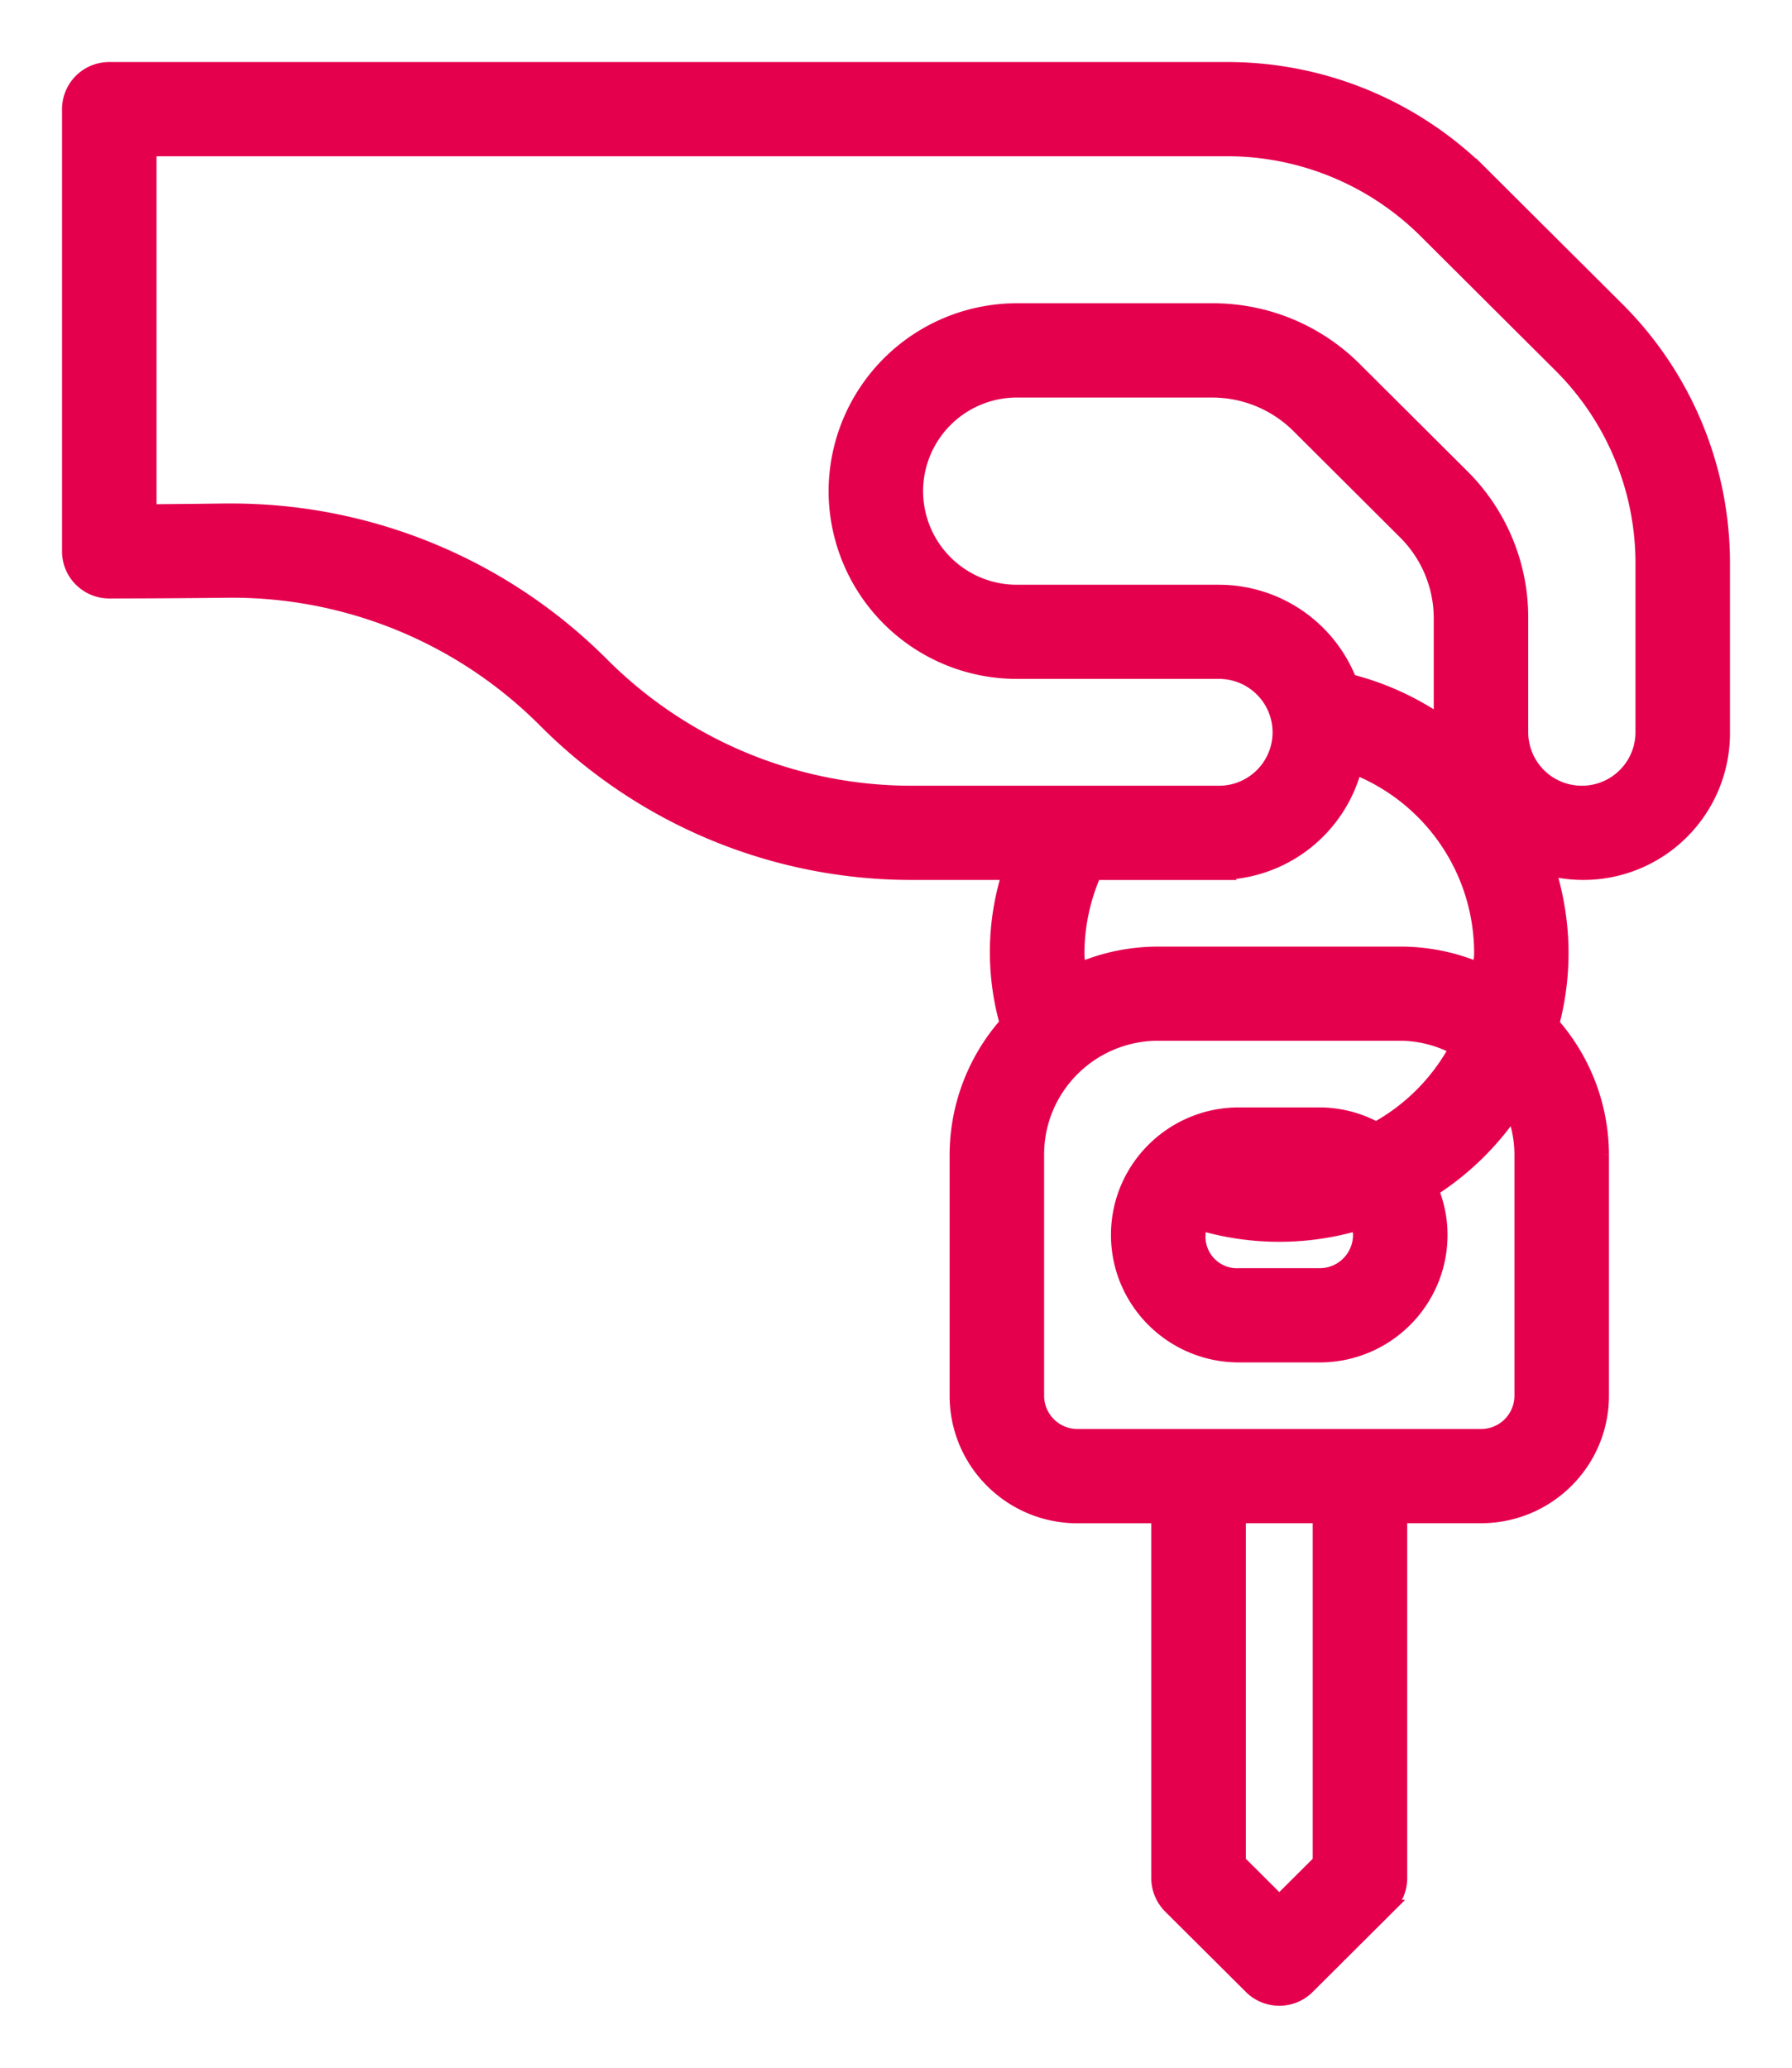
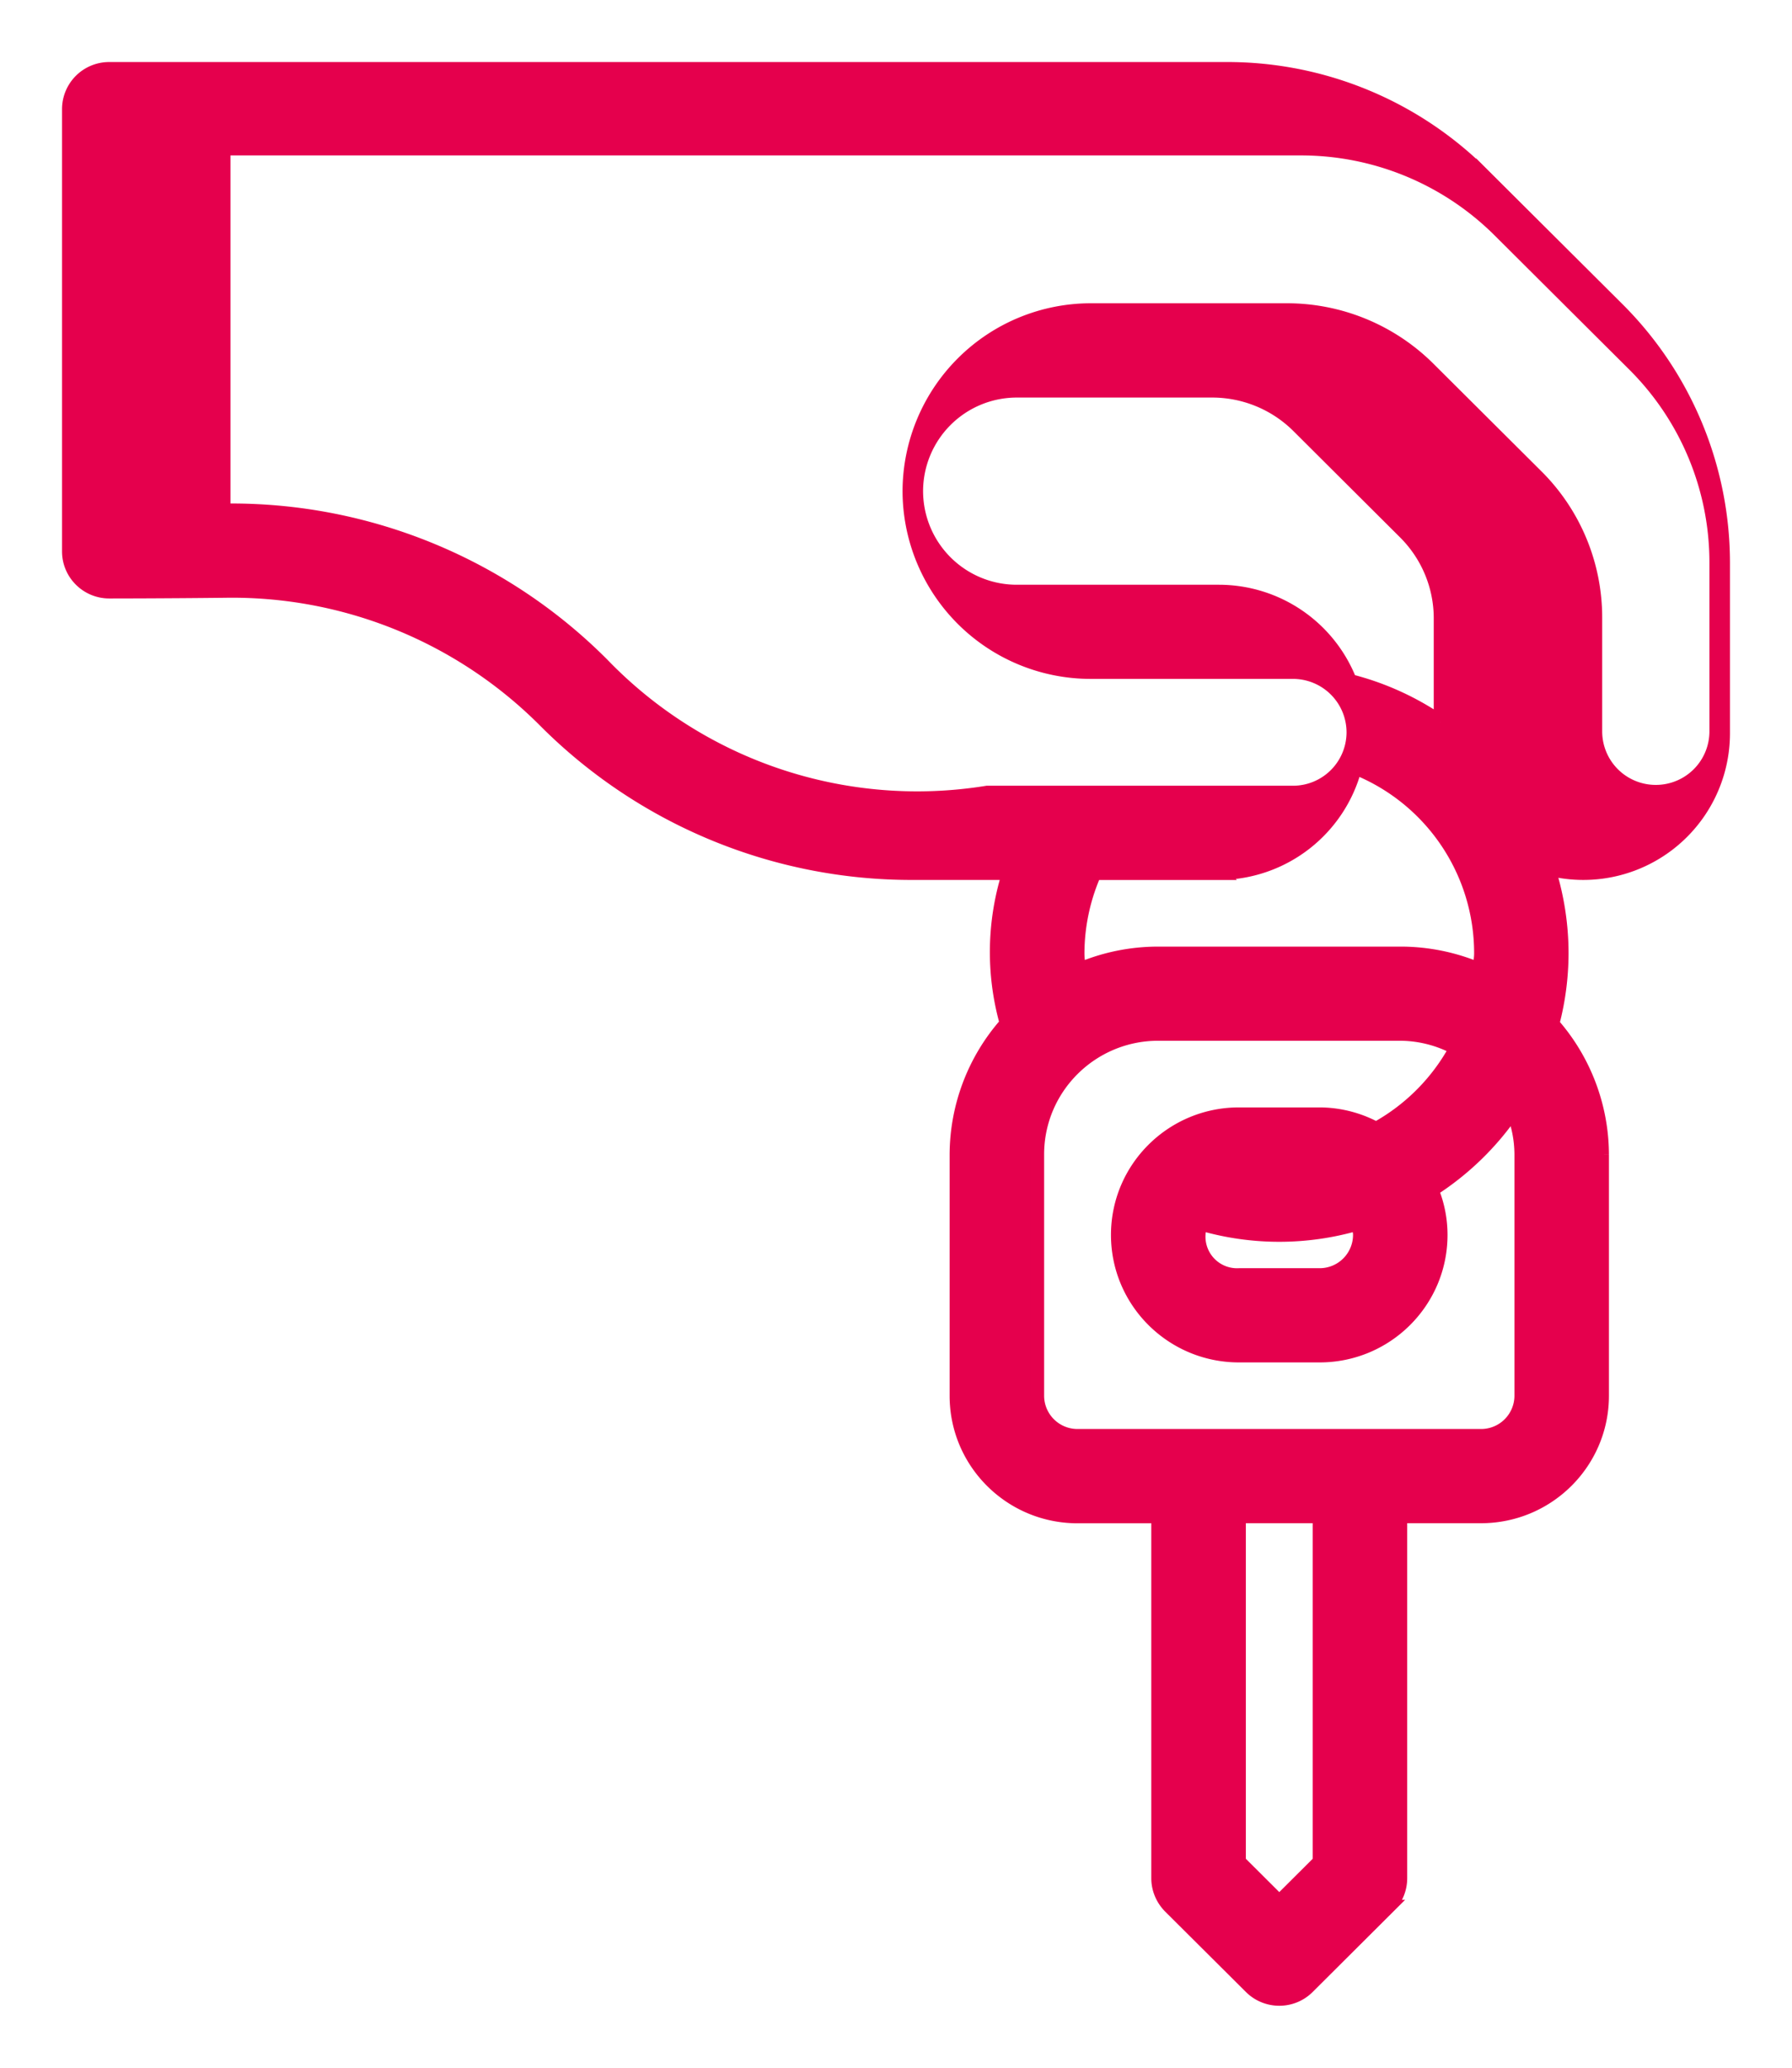
<svg xmlns="http://www.w3.org/2000/svg" width="26" height="30">
-   <path fill="#E5004D" fill-rule="evenodd" stroke="#E5004D" stroke-width=".2" d="M3.341 7.405h-.097c-.404.006-.78.008-1.073.012v-5.25h15.621a4.08 4.08 0 0 1 2.897 1.196l1.94 1.933a4.05 4.05 0 0 1 1.2 2.887v2.442a.877.877 0 0 1-.878.875.877.877 0 0 1-.878-.875V8.966a2.892 2.892 0 0 0-.857-2.062l-1.556-1.55a2.913 2.913 0 0 0-2.07-.854h-2.834a2.633 2.633 0 0 0-2.634 2.625 2.63 2.63 0 0 0 2.634 2.625h2.934a.877.877 0 0 1 .874.879.877.877 0 0 1-.881.871h-4.435A6.342 6.342 0 0 1 8.74 9.64a7.6 7.6 0 0 0-5.399-2.235zm16.39 10.512a.584.584 0 0 1-.585.583h-1.17a.558.558 0 0 1-.553-.746 4.052 4.052 0 0 0 2.275 0c.02.052.03.107.034.163zm2.342-1.167v3.5a.584.584 0 0 1-.585.583h-5.854a.584.584 0 0 1-.585-.583v-3.5c0-.966.786-1.75 1.756-1.75h3.512c.283.002.561.073.81.207-.266.493-.67.9-1.161 1.17a1.736 1.736 0 0 0-.82-.21h-1.17c-.97 0-1.757.783-1.757 1.75 0 .966.787 1.75 1.757 1.75h1.17c.97 0 1.756-.784 1.756-1.75 0-.224-.044-.445-.129-.652a4.116 4.116 0 0 0 1.178-1.142c.08.2.121.412.122.627zM19.146 27.01l-.585.583-.585-.583V22h1.17v5.009zm1.756-16.533a4.077 4.077 0 0 0-1.316-.597 2.043 2.043 0 0 0-1.898-1.296h-2.932a1.46 1.46 0 0 1-1.463-1.458 1.46 1.46 0 0 1 1.463-1.458h2.835a1.77 1.77 0 0 1 1.242.512l1.555 1.55c.328.329.513.773.514 1.237v1.51zm-3.22 2.19a2.047 2.047 0 0 0 1.978-1.53 2.896 2.896 0 0 1 1.828 2.697c0 .08-.018.156-.024.234a2.913 2.913 0 0 0-1.147-.234h-3.512c-.396 0-.788.08-1.151.237-.006-.08-.02-.157-.02-.237.001-.401.085-.798.247-1.166h1.802zm-3.043 0a3.805 3.805 0 0 0-.034 2.18 2.883 2.883 0 0 0-.727 1.904v3.5c0 .967.786 1.75 1.756 1.75h1.17v5.25c0 .155.063.303.172.413l1.171 1.166c.229.228.6.228.828 0l1.17-1.166a.582.582 0 0 0 .172-.413V22h1.17c.97 0 1.757-.783 1.757-1.75v-3.5a2.884 2.884 0 0 0-.72-1.895c.088-.333.133-.677.134-1.022 0-.417-.065-.832-.191-1.23A2.028 2.028 0 0 0 25 10.625V8.183a5.204 5.204 0 0 0-1.543-3.712l-1.94-1.933A5.243 5.243 0 0 0 17.792 1H1.585A.584.584 0 0 0 1 1.583V8c0 .322.262.583.585.583 0 0 .77 0 1.673-.01a6.406 6.406 0 0 1 4.656 1.892 7.506 7.506 0 0 0 5.334 2.202h1.391z" />
+   <path fill="#E5004D" fill-rule="evenodd" stroke="#E5004D" stroke-width=".2" d="M3.341 7.405h-.097v-5.25h15.621a4.08 4.08 0 0 1 2.897 1.196l1.94 1.933a4.05 4.05 0 0 1 1.2 2.887v2.442a.877.877 0 0 1-.878.875.877.877 0 0 1-.878-.875V8.966a2.892 2.892 0 0 0-.857-2.062l-1.556-1.55a2.913 2.913 0 0 0-2.07-.854h-2.834a2.633 2.633 0 0 0-2.634 2.625 2.63 2.63 0 0 0 2.634 2.625h2.934a.877.877 0 0 1 .874.879.877.877 0 0 1-.881.871h-4.435A6.342 6.342 0 0 1 8.74 9.64a7.6 7.6 0 0 0-5.399-2.235zm16.39 10.512a.584.584 0 0 1-.585.583h-1.17a.558.558 0 0 1-.553-.746 4.052 4.052 0 0 0 2.275 0c.02.052.03.107.034.163zm2.342-1.167v3.5a.584.584 0 0 1-.585.583h-5.854a.584.584 0 0 1-.585-.583v-3.5c0-.966.786-1.75 1.756-1.75h3.512c.283.002.561.073.81.207-.266.493-.67.9-1.161 1.17a1.736 1.736 0 0 0-.82-.21h-1.17c-.97 0-1.757.783-1.757 1.75 0 .966.787 1.75 1.757 1.75h1.17c.97 0 1.756-.784 1.756-1.75 0-.224-.044-.445-.129-.652a4.116 4.116 0 0 0 1.178-1.142c.08.2.121.412.122.627zM19.146 27.01l-.585.583-.585-.583V22h1.17v5.009zm1.756-16.533a4.077 4.077 0 0 0-1.316-.597 2.043 2.043 0 0 0-1.898-1.296h-2.932a1.46 1.46 0 0 1-1.463-1.458 1.46 1.46 0 0 1 1.463-1.458h2.835a1.77 1.77 0 0 1 1.242.512l1.555 1.55c.328.329.513.773.514 1.237v1.51zm-3.22 2.19a2.047 2.047 0 0 0 1.978-1.53 2.896 2.896 0 0 1 1.828 2.697c0 .08-.018.156-.024.234a2.913 2.913 0 0 0-1.147-.234h-3.512c-.396 0-.788.08-1.151.237-.006-.08-.02-.157-.02-.237.001-.401.085-.798.247-1.166h1.802zm-3.043 0a3.805 3.805 0 0 0-.034 2.18 2.883 2.883 0 0 0-.727 1.904v3.5c0 .967.786 1.75 1.756 1.75h1.17v5.25c0 .155.063.303.172.413l1.171 1.166c.229.228.6.228.828 0l1.17-1.166a.582.582 0 0 0 .172-.413V22h1.17c.97 0 1.757-.783 1.757-1.75v-3.5a2.884 2.884 0 0 0-.72-1.895c.088-.333.133-.677.134-1.022 0-.417-.065-.832-.191-1.23A2.028 2.028 0 0 0 25 10.625V8.183a5.204 5.204 0 0 0-1.543-3.712l-1.94-1.933A5.243 5.243 0 0 0 17.792 1H1.585A.584.584 0 0 0 1 1.583V8c0 .322.262.583.585.583 0 0 .77 0 1.673-.01a6.406 6.406 0 0 1 4.656 1.892 7.506 7.506 0 0 0 5.334 2.202h1.391z" />
</svg>